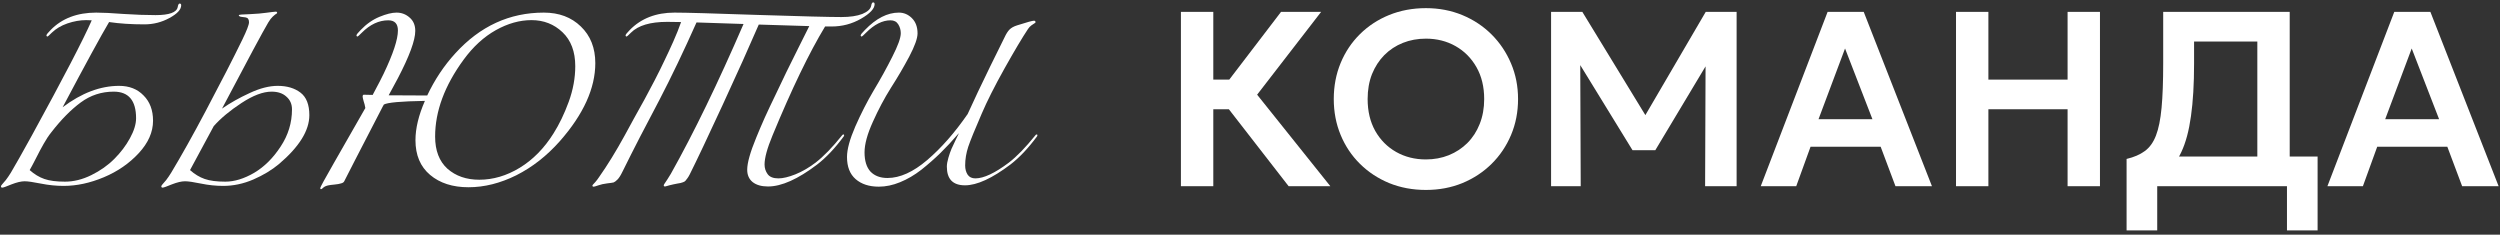
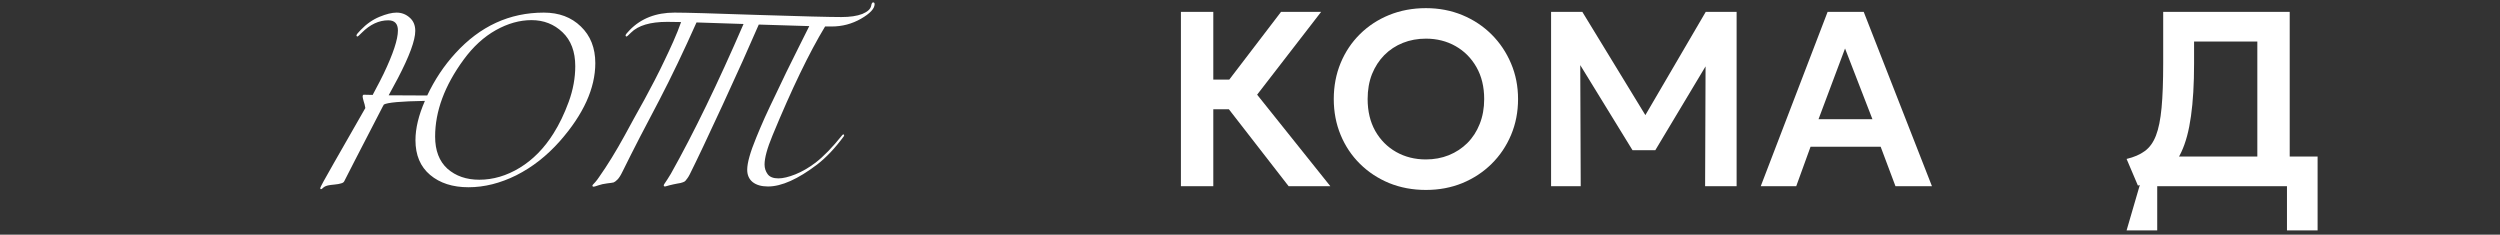
<svg xmlns="http://www.w3.org/2000/svg" width="522" height="49" viewBox="0 0 522 49" fill="none">
  <rect x="0" y="0" width="522" height="49" fill="#333333" stroke="none" />
-   <path d="M485.963 38.88L499.925 2.479H507.465L521.713 38.88H514.095L511.001 30.637H496.363L493.373 38.88H485.963ZM498.027 24.892H509.285L503.565 10.123L498.027 24.892Z" fill="white" />
-   <path d="M471.331 38.88V8.667H458.123V13.243C458.123 17.559 457.907 21.234 457.473 24.267C457.057 27.284 456.39 29.771 455.471 31.73C454.57 33.671 453.365 35.196 451.857 36.306C450.367 37.415 448.547 38.23 446.397 38.749L444.031 33.185C445.574 32.822 446.839 32.276 447.827 31.547C448.833 30.82 449.613 29.736 450.167 28.297C450.722 26.859 451.112 24.926 451.337 22.5C451.563 20.073 451.675 16.988 451.675 13.243V2.479H478.091V38.88H471.331ZM444.031 48.109V33.185L448.321 33.394L450.661 32.691H483.915V48.109H477.519V38.88H450.427V48.109H444.031Z" fill="white" />
-   <path d="M408.416 38.88V2.479H415.176V16.623H431.712V2.479H438.472V38.88H431.712V22.811H415.176V38.88H408.416Z" fill="white" />
+   <path d="M471.331 38.88V8.667H458.123V13.243C458.123 17.559 457.907 21.234 457.473 24.267C457.057 27.284 456.39 29.771 455.471 31.73C454.57 33.671 453.365 35.196 451.857 36.306C450.367 37.415 448.547 38.23 446.397 38.749L444.031 33.185C445.574 32.822 446.839 32.276 447.827 31.547C448.833 30.82 449.613 29.736 450.167 28.297C450.722 26.859 451.112 24.926 451.337 22.5C451.563 20.073 451.675 16.988 451.675 13.243V2.479H478.091V38.88H471.331ZM444.031 48.109L448.321 33.394L450.661 32.691H483.915V48.109H477.519V38.88H450.427V48.109H444.031Z" fill="white" />
  <path d="M367.643 38.88L381.605 2.479H389.145L403.393 38.88H395.775L392.681 30.637H378.043L375.053 38.88H367.643ZM379.707 24.892H390.965L385.245 10.123L379.707 24.892Z" fill="white" />
  <path d="M323.865 38.88V2.479H330.391L344.899 26.244L342.247 26.27L356.157 2.479H362.605V38.88H356.027L356.131 11.319L357.379 11.761L345.627 31.366H340.869L328.831 11.761L329.949 11.319L330.053 38.88H323.865Z" fill="white" />
  <path d="M297.73 39.66C294.974 39.66 292.418 39.184 290.06 38.23C287.72 37.26 285.684 35.916 283.95 34.2C282.217 32.484 280.874 30.474 279.92 28.168C278.967 25.863 278.49 23.367 278.49 20.68C278.49 17.976 278.967 15.472 279.92 13.166C280.874 10.861 282.217 8.85 283.95 7.134C285.684 5.418 287.72 4.084 290.06 3.13C292.418 2.177 294.974 1.7 297.73 1.7C300.469 1.7 303.008 2.186 305.348 3.156C307.688 4.127 309.725 5.479 311.458 7.212C313.192 8.946 314.544 10.965 315.514 13.27C316.485 15.558 316.97 18.028 316.97 20.68C316.97 23.367 316.485 25.863 315.514 28.168C314.544 30.474 313.192 32.484 311.458 34.2C309.725 35.916 307.688 37.26 305.348 38.23C303.008 39.184 300.469 39.66 297.73 39.66ZM297.73 33.29C299.446 33.29 301.041 32.995 302.514 32.406C304.005 31.799 305.296 30.95 306.388 29.858C307.498 28.749 308.356 27.423 308.962 25.88C309.586 24.32 309.898 22.587 309.898 20.68C309.898 18.132 309.361 15.914 308.286 14.024C307.212 12.135 305.756 10.67 303.918 9.63C302.081 8.59 300.018 8.07 297.73 8.07C295.997 8.07 294.394 8.365 292.92 8.954C291.447 9.544 290.156 10.393 289.046 11.502C287.954 12.611 287.096 13.938 286.472 15.48C285.866 17.023 285.562 18.756 285.562 20.68C285.562 23.228 286.091 25.447 287.148 27.336C288.223 29.226 289.679 30.69 291.516 31.73C293.354 32.77 295.425 33.29 297.73 33.29Z" fill="white" />
  <path d="M269.066 38.88L254.246 19.796L267.48 2.479H275.852L262.488 19.77L277.776 38.88H269.066ZM246.576 38.88V2.479H253.336V16.623H260.122V22.811H253.336V38.88H246.576Z" fill="white" />
-   <path d="M191.584 6.979C191.584 7.998 191.008 9.608 189.854 11.809C188.7 13.982 187.425 16.155 186.03 18.329C184.662 20.502 183.401 22.877 182.247 25.453C181.093 28.002 180.516 30.122 180.516 31.812C180.516 33.583 180.932 34.925 181.764 35.837C182.622 36.722 183.803 37.165 185.306 37.165C187.908 37.165 190.672 35.917 193.597 33.422C196.548 30.9 199.366 27.693 202.049 23.803C203.364 20.905 204.934 17.591 206.758 13.861C208.61 10.105 209.602 8.092 209.737 7.824C210.085 7.073 210.434 6.523 210.783 6.174C211.159 5.798 211.695 5.503 212.393 5.288C214.405 4.644 215.573 4.322 215.895 4.322C216.109 4.322 216.217 4.43 216.217 4.644C216.217 4.725 216.136 4.805 215.975 4.886C215.841 4.966 215.64 5.1 215.371 5.288C215.103 5.476 214.862 5.731 214.647 6.053C213.466 7.824 211.83 10.574 209.737 14.304C207.671 18.007 206.087 21.146 204.987 23.722C203.565 26.996 202.626 29.303 202.17 30.645C201.741 31.96 201.526 33.261 201.526 34.549C201.526 35.3 201.7 35.944 202.049 36.481C202.398 36.991 202.935 37.246 203.659 37.246C205.403 37.246 207.738 36.145 210.662 33.945C212.326 32.657 214.151 30.779 216.136 28.31C216.243 28.149 216.351 28.069 216.458 28.069C216.565 28.069 216.619 28.123 216.619 28.23C216.619 28.284 216.592 28.364 216.539 28.471C214.714 30.94 212.863 32.899 210.984 34.348C207.147 37.246 203.981 38.695 201.486 38.695C198.963 38.695 197.702 37.393 197.702 34.79C197.702 34.281 197.81 33.663 198.024 32.939C198.239 32.215 198.454 31.597 198.668 31.088C198.91 30.578 199.205 29.947 199.554 29.196C199.929 28.445 200.144 28.002 200.198 27.868H200.157C198.843 29.397 197.582 30.752 196.374 31.933C195.167 33.113 193.838 34.281 192.389 35.434C190.941 36.561 189.451 37.433 187.922 38.051C186.419 38.668 184.943 38.976 183.495 38.976C181.482 38.976 179.872 38.453 178.665 37.407C177.457 36.36 176.854 34.817 176.854 32.778C176.854 31.195 177.43 29.075 178.584 26.419C179.765 23.735 181.053 21.213 182.448 18.852C183.87 16.491 185.158 14.156 186.312 11.849C187.493 9.541 188.083 7.904 188.083 6.938C188.083 6.268 187.908 5.65 187.56 5.087C187.211 4.524 186.674 4.242 185.95 4.242C184.259 4.242 182.555 5.1 180.838 6.818C180.301 7.354 180.006 7.623 179.953 7.623C179.792 7.623 179.711 7.542 179.711 7.381C179.711 7.22 180.006 6.845 180.597 6.254C182.931 3.839 185.292 2.632 187.68 2.632C188.727 2.632 189.639 3.021 190.417 3.799C191.195 4.577 191.584 5.637 191.584 6.979Z" fill="white" />
  <path d="M140.843 2.633C143.124 2.633 148.893 2.794 158.15 3.116C167.407 3.411 173.243 3.559 175.658 3.559C177.483 3.559 178.945 3.344 180.045 2.915C181.145 2.459 181.763 1.895 181.897 1.224C181.977 0.741 182.111 0.5 182.299 0.5C182.514 0.5 182.621 0.621 182.621 0.862C182.621 1.801 181.669 2.821 179.764 3.921C177.885 4.994 175.846 5.531 173.646 5.531H172.277C168.95 11.032 165.287 18.625 161.289 28.312C160.189 30.968 159.639 32.981 159.639 34.349C159.639 35.1 159.854 35.771 160.283 36.361C160.713 36.952 161.464 37.247 162.537 37.247C163.476 37.247 164.657 36.965 166.079 36.402C167.528 35.811 168.937 34.993 170.305 33.947C171.969 32.659 173.793 30.78 175.779 28.312C175.886 28.151 175.994 28.07 176.101 28.07C176.208 28.07 176.262 28.124 176.262 28.231C176.262 28.285 176.235 28.365 176.181 28.473C174.357 30.941 172.505 32.9 170.627 34.349C166.602 37.408 163.181 38.937 160.364 38.937C158.995 38.937 157.922 38.629 157.144 38.012C156.393 37.395 156.017 36.536 156.017 35.436C156.017 34.014 156.647 31.773 157.909 28.714C158.445 27.399 159.035 26.018 159.679 24.569C160.35 23.093 161.142 21.416 162.054 19.538C162.966 17.633 163.678 16.143 164.187 15.07C164.724 13.997 165.583 12.266 166.763 9.878C167.971 7.49 168.709 6.014 168.977 5.451C167.796 5.424 164.281 5.316 158.432 5.129C156.5 9.61 153.991 15.191 150.905 21.872C147.82 28.553 145.525 33.397 144.023 36.402C143.862 36.724 143.701 36.992 143.54 37.207C143.379 37.421 143.245 37.596 143.137 37.73C143.03 37.864 142.856 37.971 142.614 38.052C142.399 38.132 142.225 38.186 142.091 38.213C141.984 38.24 141.755 38.28 141.407 38.334C141.058 38.414 140.789 38.468 140.602 38.495C140.307 38.548 140.025 38.615 139.756 38.696C139.515 38.776 139.327 38.83 139.193 38.857C139.059 38.911 138.951 38.937 138.871 38.937C138.683 38.937 138.589 38.857 138.589 38.696C138.589 38.615 138.656 38.481 138.79 38.293C138.925 38.106 139.112 37.824 139.354 37.448C139.622 37.046 139.864 36.657 140.078 36.281C144.855 27.775 149.912 17.351 155.252 5.008C150.369 4.847 147.095 4.74 145.431 4.686C142.802 10.589 140.226 15.969 137.704 20.826C134.833 26.219 132.257 31.223 129.976 35.838C129.6 36.616 129.252 37.166 128.93 37.488C128.608 37.81 128.339 38.012 128.125 38.092C127.91 38.146 127.454 38.213 126.756 38.293C126.085 38.374 125.482 38.508 124.945 38.696C124.408 38.884 124.086 38.978 123.979 38.978C123.791 38.978 123.697 38.91 123.697 38.776C123.697 38.696 123.738 38.615 123.818 38.535C123.899 38.454 124.06 38.28 124.301 38.012C124.542 37.743 124.797 37.408 125.066 37.005C126.81 34.537 128.594 31.639 130.419 28.312C130.714 27.775 131.358 26.595 132.351 24.77C133.37 22.945 134.122 21.59 134.605 20.705C135.088 19.819 135.772 18.531 136.657 16.841C137.543 15.124 138.254 13.688 138.79 12.534C139.354 11.38 139.958 10.079 140.602 8.63C141.246 7.181 141.782 5.84 142.212 4.605C141.433 4.579 140.468 4.565 139.314 4.565C135.772 4.565 133.25 5.316 131.747 6.819C131.21 7.356 130.915 7.624 130.862 7.624C130.701 7.624 130.62 7.543 130.62 7.383C130.62 7.222 130.915 6.846 131.505 6.256C133.867 3.841 136.979 2.633 140.843 2.633Z" fill="white" />
  <path d="M88.72 21.066C83.756 21.146 80.899 21.401 80.147 21.83C80.147 21.857 80.12 21.911 80.067 21.991C80.013 22.045 79.986 22.085 79.986 22.112C74.888 31.96 72.178 37.219 71.856 37.89C71.749 38.077 71.534 38.212 71.212 38.292C70.89 38.399 70.434 38.48 69.844 38.534C69.253 38.587 68.837 38.641 68.596 38.695C68.167 38.775 67.818 38.923 67.549 39.137C67.308 39.379 67.134 39.499 67.026 39.499C66.919 39.499 66.865 39.419 66.865 39.258C66.865 39.097 67.818 37.353 69.723 34.026C72.165 29.786 74.352 25.963 76.283 22.555C76.203 22.045 76.082 21.562 75.921 21.106C75.787 20.623 75.72 20.314 75.72 20.18C75.72 19.912 75.8 19.778 75.961 19.778C76.552 19.778 77.169 19.791 77.813 19.818C79.02 17.564 79.785 16.088 80.107 15.391C82.093 11.232 83.085 8.226 83.085 6.375C83.085 4.953 82.415 4.242 81.073 4.242C79.114 4.242 77.276 5.1 75.559 6.818C75.022 7.354 74.727 7.623 74.674 7.623C74.513 7.623 74.432 7.542 74.432 7.381C74.432 7.22 74.727 6.845 75.317 6.254C76.498 5.02 77.799 4.108 79.222 3.517C80.644 2.927 81.838 2.632 82.804 2.632C83.85 2.632 84.762 2.981 85.541 3.678C86.319 4.349 86.708 5.275 86.708 6.455C86.708 8.414 85.487 11.728 83.045 16.397C82.884 16.719 82.254 17.886 81.153 19.898L89.203 19.939C90.76 16.638 92.718 13.7 95.079 11.124C100.231 5.463 106.389 2.632 113.554 2.632C116.72 2.632 119.296 3.598 121.281 5.53C123.294 7.462 124.3 10.011 124.3 13.177C124.3 18.436 121.831 23.87 116.894 29.478C114.184 32.536 111.152 34.911 107.798 36.602C104.444 38.265 101.117 39.097 97.816 39.097C94.516 39.097 91.846 38.238 89.807 36.521C87.768 34.804 86.748 32.389 86.748 29.276C86.748 26.808 87.405 24.071 88.72 21.066ZM100.07 37.527C102.968 37.527 105.786 36.696 108.523 35.032C111.286 33.342 113.634 30.953 115.566 27.868C116.773 25.963 117.833 23.762 118.746 21.267C119.658 18.771 120.114 16.29 120.114 13.821C120.114 10.789 119.229 8.428 117.458 6.737C115.687 5.047 113.527 4.202 110.978 4.202C108.509 4.202 106.027 4.899 103.532 6.294C101.036 7.69 98.796 9.742 96.81 12.453C92.839 17.873 90.853 23.226 90.853 28.512C90.853 31.436 91.712 33.677 93.429 35.233C95.173 36.763 97.387 37.527 100.07 37.527Z" fill="white" />
-   <path d="M47.042 37.931C48.947 37.931 50.96 37.314 53.08 36.079C55.199 34.818 57.037 32.994 58.594 30.606C60.177 28.218 60.968 25.628 60.968 22.838C60.968 21.738 60.579 20.852 59.801 20.181C59.05 19.484 58.017 19.135 56.702 19.135C54.931 19.135 52.838 19.926 50.423 21.509C48.008 23.093 46.076 24.703 44.627 26.339L39.677 35.516C40.643 36.375 41.662 36.992 42.736 37.367C43.809 37.743 45.244 37.931 47.042 37.931ZM46.599 38.816C45.07 38.816 43.527 38.655 41.971 38.333C40.415 38.011 39.301 37.85 38.63 37.85C37.906 37.85 36.993 38.065 35.893 38.494C34.793 38.95 34.149 39.179 33.961 39.179C33.774 39.179 33.68 39.085 33.68 38.897C33.68 38.816 33.76 38.682 33.921 38.494C34.082 38.333 34.337 38.038 34.686 37.609C35.035 37.153 35.383 36.643 35.732 36.079C37.879 32.511 40.267 28.244 42.897 23.28C46.197 17.055 48.76 12.065 50.584 8.308C51.523 6.376 51.993 5.155 51.993 4.645C51.993 4.055 51.765 3.72 51.309 3.639C51.228 3.612 51.134 3.599 51.027 3.599C50.919 3.572 50.812 3.559 50.705 3.559C50.624 3.532 50.53 3.518 50.423 3.518C50.343 3.492 50.262 3.478 50.182 3.478C50.128 3.451 50.074 3.424 50.021 3.398C49.967 3.371 49.927 3.344 49.9 3.317C49.873 3.29 49.86 3.25 49.86 3.196C49.86 3.116 50.047 3.062 50.423 3.035C50.826 3.009 51.416 2.982 52.194 2.955C52.999 2.901 53.63 2.861 54.086 2.834C54.542 2.78 55.025 2.727 55.535 2.673C56.044 2.593 56.46 2.539 56.782 2.512C57.131 2.458 57.4 2.432 57.587 2.432C57.775 2.432 57.869 2.526 57.869 2.713C57.869 2.767 57.789 2.834 57.628 2.915C57.493 2.995 57.265 3.183 56.943 3.478C56.648 3.746 56.34 4.149 56.018 4.686C54.917 6.537 51.698 12.534 46.358 22.677C48.102 21.469 50.034 20.383 52.154 19.416C54.273 18.424 56.219 17.927 57.99 17.927C59.922 17.927 61.505 18.397 62.739 19.336C63.973 20.275 64.591 21.845 64.591 24.045C64.591 27.265 62.471 30.673 58.231 34.268C56.755 35.502 54.971 36.576 52.878 37.488C50.812 38.374 48.719 38.816 46.599 38.816Z" fill="white" />
-   <path d="M6.196 35.516C7.162 36.375 8.182 36.992 9.255 37.367C10.328 37.743 11.764 37.931 13.562 37.931C15.386 37.931 17.224 37.475 19.076 36.562C20.927 35.65 22.524 34.523 23.865 33.182C25.207 31.84 26.294 30.404 27.125 28.875C27.984 27.319 28.413 25.923 28.413 24.689C28.413 20.986 26.857 19.135 23.745 19.135C21.196 19.135 18.901 19.886 16.862 21.389C14.823 22.891 12.784 24.957 10.744 27.587C10.181 28.285 9.644 29.09 9.134 30.002C8.625 30.887 8.075 31.92 7.484 33.101C6.894 34.255 6.465 35.06 6.196 35.516ZM5.15 37.85C4.425 37.85 3.513 38.065 2.413 38.494C1.313 38.95 0.669 39.179 0.481 39.179C0.293 39.179 0.199 39.085 0.199 38.897C0.199 38.816 0.28 38.682 0.441 38.494C0.602 38.333 0.857 38.038 1.205 37.609C1.554 37.153 1.903 36.643 2.252 36.08C3.164 34.55 4.627 31.961 6.639 28.311C13.267 16.21 17.439 8.187 19.156 4.243C18.646 4.216 18.257 4.203 17.989 4.203C16.728 4.203 15.427 4.431 14.085 4.887C12.77 5.343 11.684 5.987 10.825 6.819C10.288 7.355 9.993 7.624 9.939 7.624C9.778 7.624 9.698 7.543 9.698 7.382C9.698 7.221 9.993 6.846 10.583 6.255C12.945 3.84 16.111 2.633 20.082 2.633C21.424 2.633 23.329 2.727 25.797 2.915C28.293 3.076 30.52 3.156 32.479 3.156C35.35 3.156 36.892 2.593 37.107 1.466C37.188 0.983 37.322 0.741 37.51 0.741C37.724 0.741 37.832 0.862 37.832 1.103C37.832 1.989 37.013 2.874 35.377 3.76C33.767 4.645 32.022 5.088 30.144 5.088C27.407 5.088 24.952 4.927 22.779 4.605C21.088 7.449 17.855 13.379 13.079 22.395C17.023 19.416 20.954 17.927 24.872 17.927C26.991 17.927 28.695 18.598 29.983 19.94C31.298 21.255 31.955 23.012 31.955 25.212C31.955 27.574 30.962 29.828 28.977 31.974C26.991 34.121 24.563 35.798 21.692 37.005C18.821 38.213 16.017 38.816 13.28 38.816C11.724 38.816 10.141 38.655 8.531 38.333C6.921 38.011 5.794 37.85 5.15 37.85Z" fill="white" />
</svg>